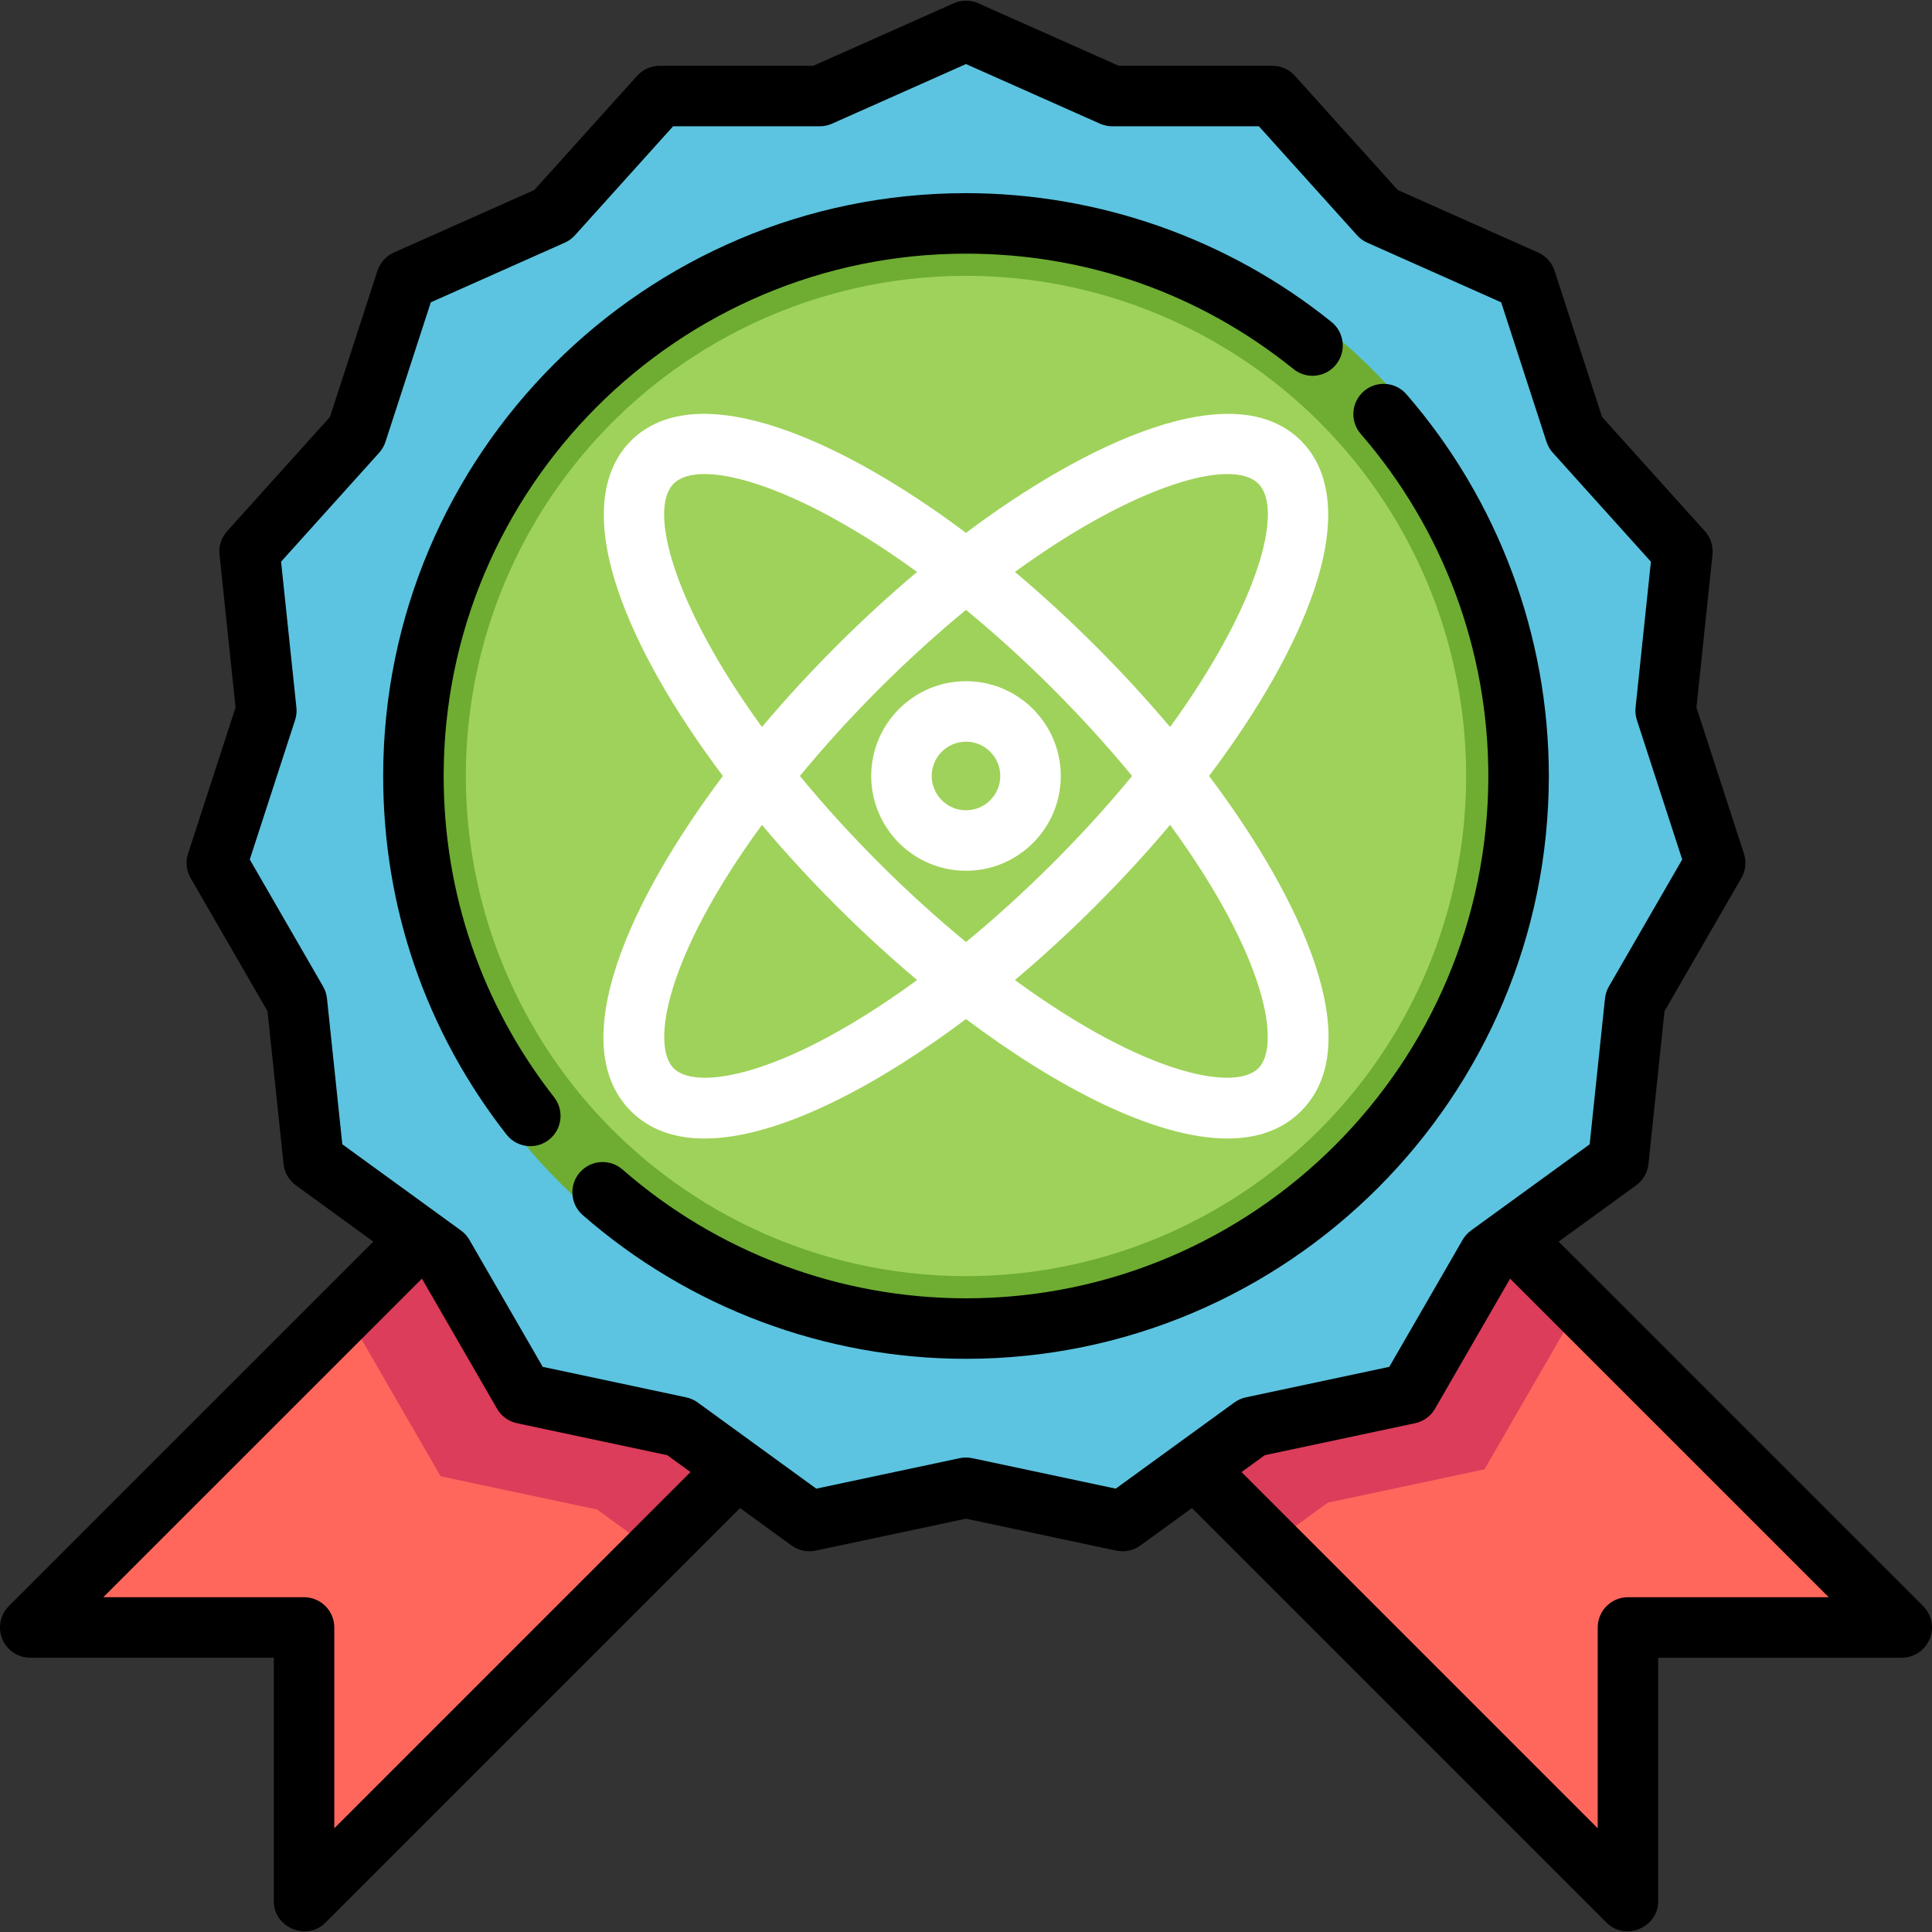
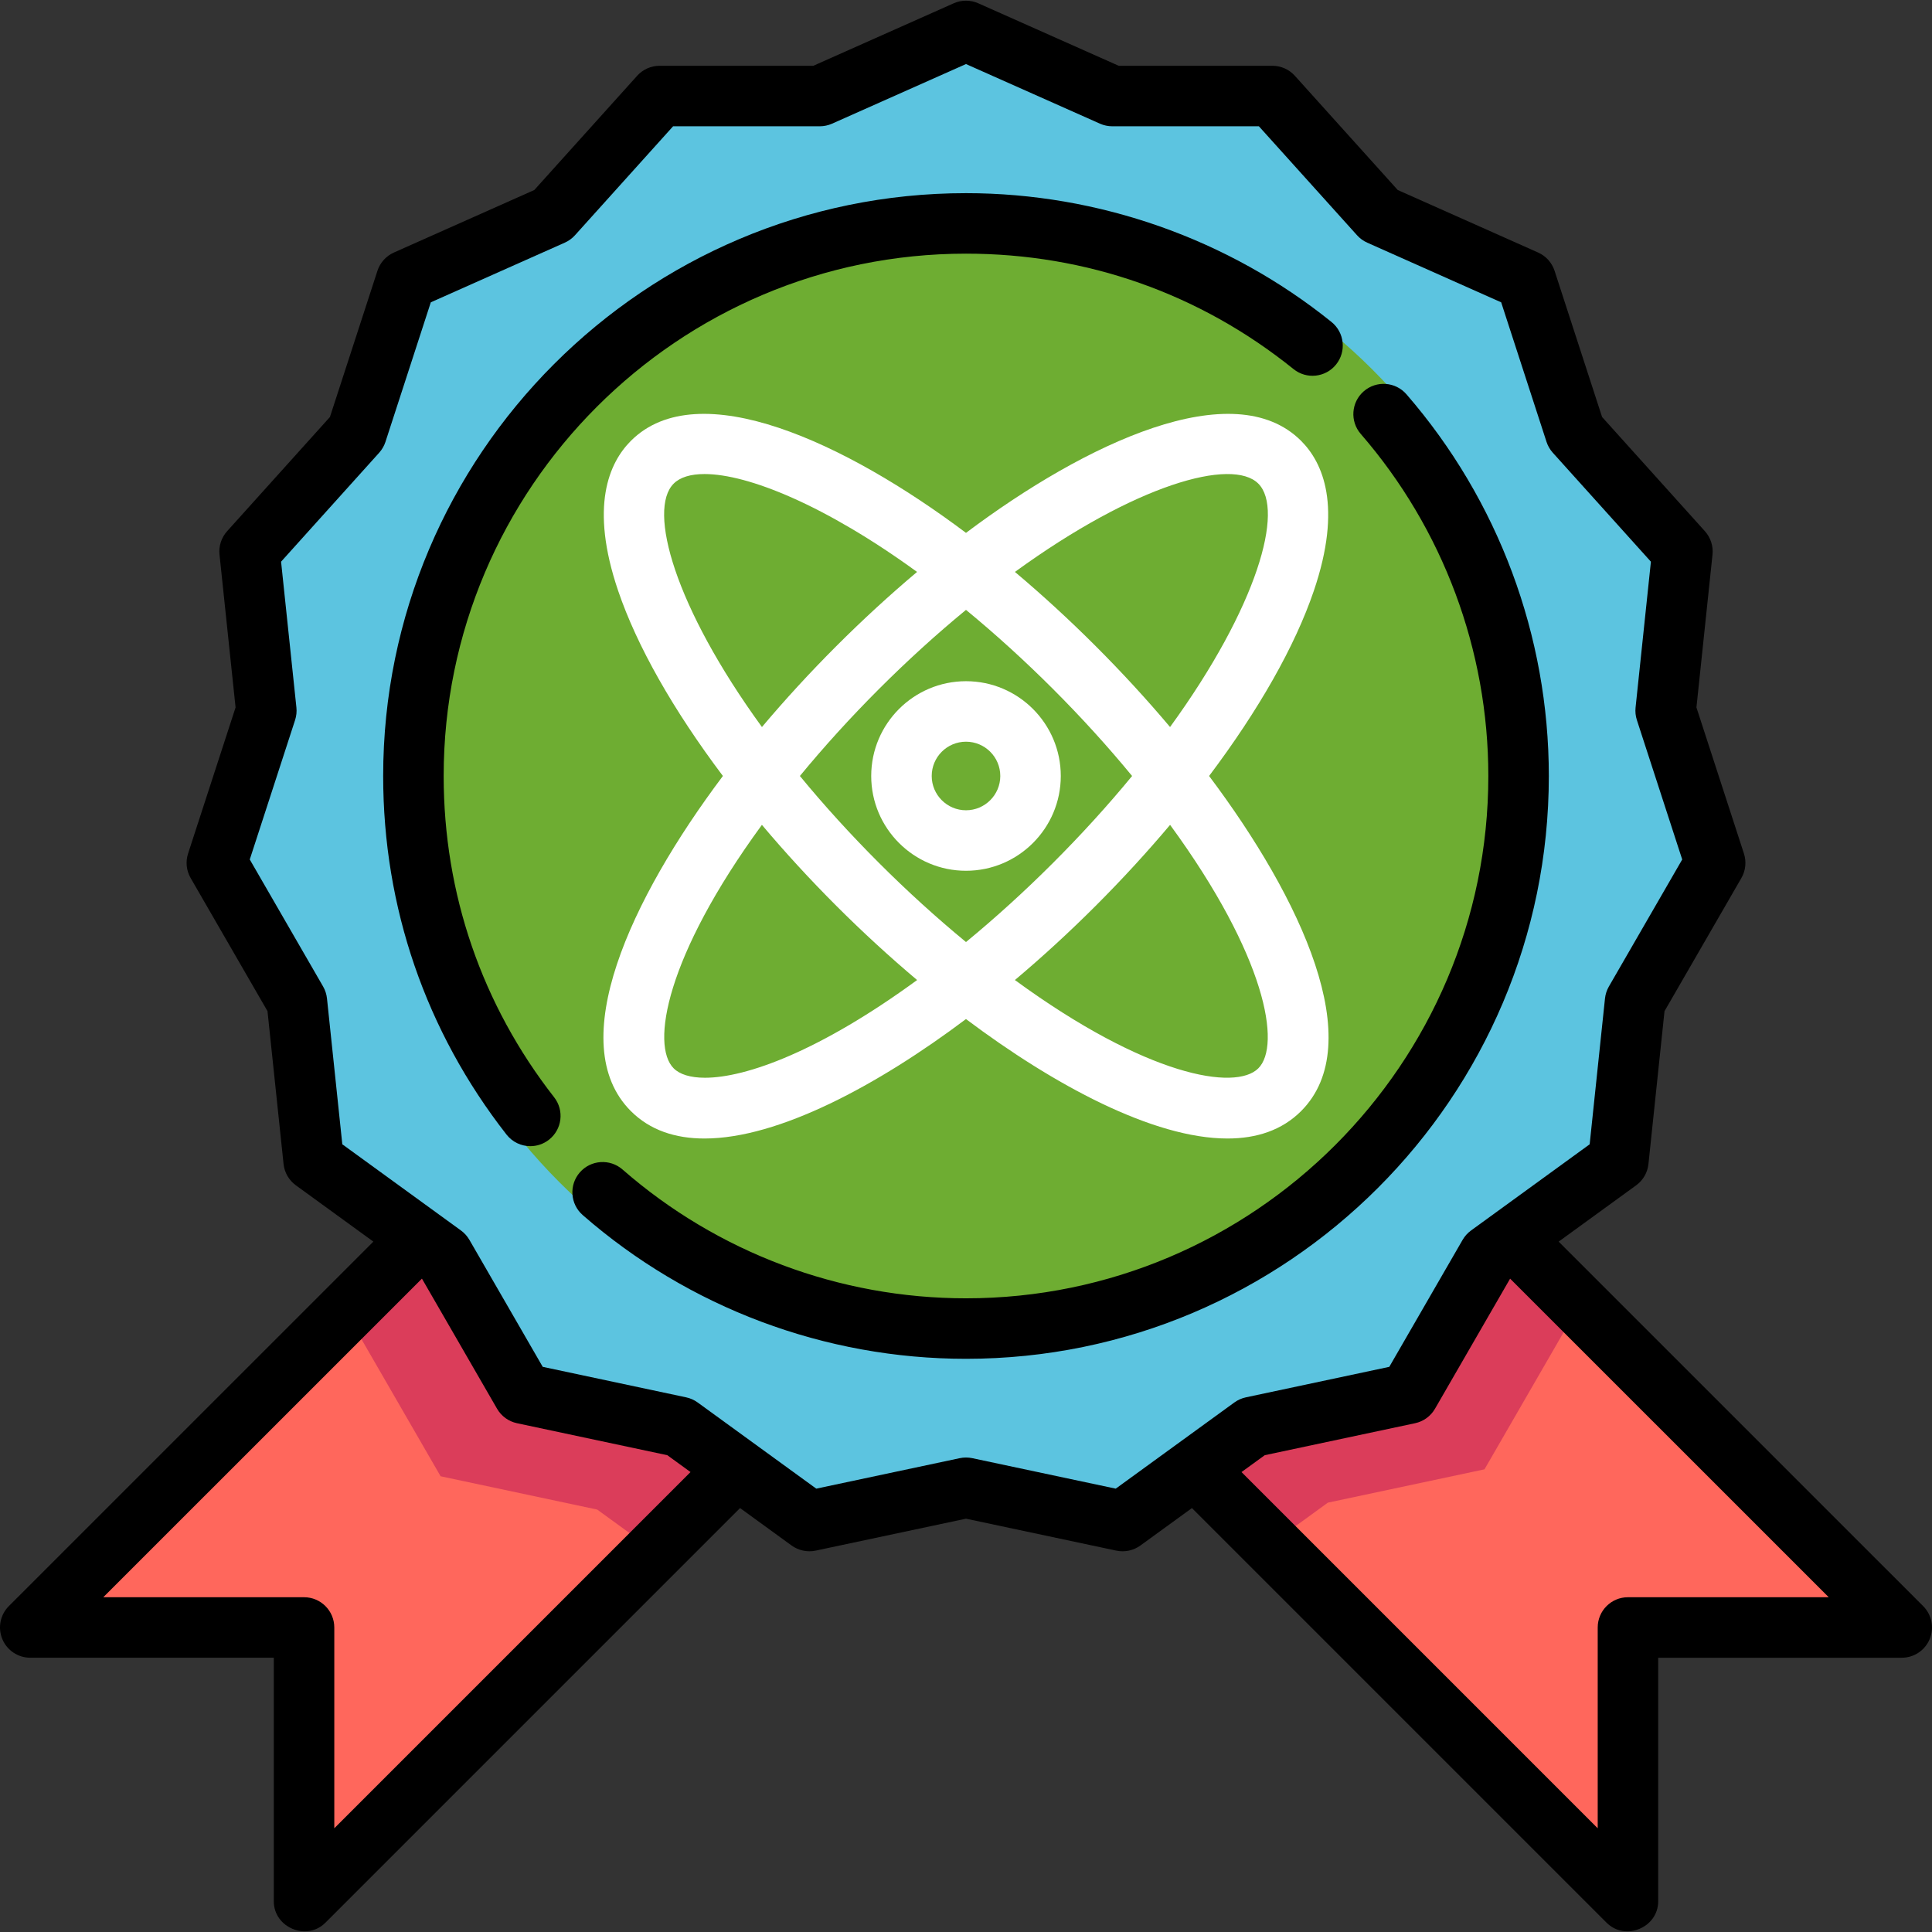
<svg xmlns="http://www.w3.org/2000/svg" version="1.1" id="Layer_1" x="0px" y="0px" viewBox="0 0 512 512" style="enable-background:new 0 0 512 512;" xml:space="preserve">
  <rect x="0" y="0" width="512" height="512" fill="#333333" stroke="none" />
  <polygon style="fill:#FF675C;" points="8.017,432.137 80.573,432.137 80.573,504.704 195.325,389.953 111.277,328.887 " />
  <polygon style="fill:#DB3D5A;" points="111.277,328.887 89.833,350.329 94.864,353.985 95.549,354.477 116.766,391.225   158.271,400.054 173.138,410.855 173.882,411.396 195.325,389.953 " />
  <polygon style="fill:#FF675C;" points="316.676,389.953 431.427,504.704 431.427,432.137 503.983,432.137 400.723,328.887 " />
  <polygon style="fill:#DB3D5A;" points="400.723,328.887 316.676,389.953 336.28,409.558 351.901,398.216 393.406,389.387   414.624,352.638 420.329,348.491 " />
  <polygon style="fill:#5CC4E0;" points="195.04,388.955 180.173,378.153 138.668,369.324 117.45,332.575 116.766,332.083   110.992,327.889 83.117,307.638 78.681,265.438 57.464,228.689 70.579,188.339 66.143,146.139 94.533,114.606 107.648,74.245   146.417,56.982 174.807,25.45 217.242,25.45 256,8.198 294.769,25.45 337.193,25.45 365.594,56.982 404.352,74.245 417.467,114.606   445.857,146.139 441.421,188.339 454.536,228.689 433.319,265.438 428.883,307.638 396.763,330.972 373.343,369.324   331.838,378.153 312.716,392.038 297.505,403.09 256,394.272 214.495,403.09 200.813,393.149 " />
  <path style="fill:#6EAD32;" d="M408.317,205.756c0.061-84.213-68.217-152.489-152.43-152.43  c-82.798,0.06-152.145,69.408-152.205,152.205c-0.061,84.213,68.217,152.489,152.43,152.43  C338.91,357.901,408.258,288.554,408.317,205.756z" />
-   <circle style="fill:#9FD25A;" cx="256" cy="205.644" r="132.543" />
  <g>
    <path style="fill:#FFFFFF;" d="M320.422,205.642c13.206-17.547,22.787-34.459,27.746-49.039c7.638-22.456,2.389-34.023-3.36-39.771   c-17.86-17.861-57.05,0.526-88.809,24.385c-31.759-23.859-70.946-42.247-88.808-24.385c-5.749,5.749-10.999,17.316-3.361,39.771   c4.96,14.578,14.539,31.491,27.746,49.039c-24.467,32.561-42.293,70.906-24.384,88.814c5.062,5.063,11.763,7.262,19.512,7.262   c19.647,0,46.005-14.155,69.293-31.658c23.289,17.503,49.646,31.657,69.294,31.657c7.745,0,14.45-2.2,19.51-7.261   C362.715,276.548,344.889,238.202,320.422,205.642z M333.471,128.168c6.91,6.909-0.15,32.527-23.395,64.5   c-6.114-7.258-12.71-14.442-19.688-21.42c-6.987-6.987-14.16-13.567-21.42-19.683C300.956,128.307,326.54,121.238,333.471,128.168z    M256,249.652c-7.848-6.463-15.59-13.498-23.054-20.961c-7.521-7.521-14.544-15.243-20.966-23.046   c6.424-7.807,13.463-15.553,20.968-23.059c7.513-7.513,15.24-14.534,23.051-20.961c7.81,6.427,15.537,13.448,23.052,20.961   c7.506,7.506,14.544,15.252,20.968,23.059c-6.422,7.802-13.446,15.526-20.966,23.046C271.59,236.155,263.847,243.192,256,249.652z    M178.529,128.168c1.685-1.685,4.469-2.542,8.181-2.542c11.562,0,32.11,8.334,56.32,25.94c-7.26,6.115-14.432,12.695-21.418,19.683   c-6.978,6.978-13.574,14.163-19.688,21.421C178.679,160.696,171.621,135.078,178.529,128.168z M178.532,283.119   c-6.072-6.072-2.148-29.601,23.382-64.522c6.115,7.259,12.698,14.433,19.695,21.43c6.95,6.95,14.137,13.546,21.433,19.693   c-25.733,18.814-45.283,25.894-56.209,25.893C182.93,285.614,180.124,284.712,178.532,283.119z M333.468,283.119   c-6.048,6.047-29.584,2.132-64.508-23.399c7.295-6.145,14.482-12.742,21.432-19.692c6.997-6.997,13.58-14.171,19.695-21.43   C335.617,253.52,339.541,277.047,333.468,283.119z" />
    <path style="fill:#FFFFFF;" d="M256,180.525c-13.851,0-25.119,11.268-25.119,25.119s11.268,25.119,25.119,25.119   s25.119-11.268,25.119-25.119S269.851,180.525,256,180.525z M256,214.73c-5.01,0-9.086-4.076-9.086-9.086s4.076-9.086,9.086-9.086   c5.01,0,9.086,4.076,9.086,9.086S261.01,214.73,256,214.73z" />
  </g>
  <path d="M509.652,425.629l-96.594-96.584l20.538-14.921c1.839-1.336,3.023-3.388,3.261-5.648l4.256-40.506l20.367-35.273  c1.136-1.968,1.384-4.326,0.682-6.486l-12.588-38.729l4.257-40.505c0.237-2.26-0.495-4.514-2.015-6.202l-27.249-30.266  l-12.589-38.742c-0.701-2.16-2.287-3.921-4.362-4.845l-37.203-16.57L343.15,20.084c-1.521-1.688-3.686-2.651-5.957-2.651h-40.722  L259.259,0.874c-2.073-0.924-4.444-0.924-6.519,0l-37.201,16.559h-40.732c-2.271,0-4.437,0.964-5.958,2.653L141.6,50.352  l-37.212,16.569c-2.075,0.925-3.661,2.685-4.363,4.846l-12.588,38.741l-27.25,30.266c-1.52,1.689-2.252,3.942-2.015,6.202  l4.257,40.505l-12.588,38.729c-0.702,2.161-0.454,4.519,0.682,6.486l20.366,35.273l4.257,40.506c0.237,2.26,1.423,4.312,3.261,5.648  l20.538,14.921L2.349,425.629c-2.293,2.293-2.979,5.741-1.738,8.737c1.241,2.995,4.163,4.949,7.406,4.949h64.54v64.551  c0,6.973,8.735,10.621,13.685,5.668l109.882-109.882l13.658,9.924c1.824,1.325,4.174,1.824,6.378,1.356l39.839-8.465l39.839,8.465  c2.222,0.47,4.541-0.02,6.379-1.356l13.659-9.921l109.88,109.88c4.951,4.949,13.686,1.307,13.686-5.668v-64.55h64.54  c3.242,0,6.166-1.954,7.406-4.949C512.631,431.37,511.945,427.921,509.652,425.629z M80.573,423.281H27.372l84.443-84.434  l19.91,34.485c1.136,1.967,3.053,3.361,5.275,3.833l39.839,8.475l6.153,4.47l-94.401,94.4v-53.213  C88.59,426.871,85.001,423.281,80.573,423.281z M295.68,394.507l-38.013-8.077c-1.098-0.233-2.234-0.233-3.332,0l-38.014,8.077  l-31.435-22.839c-0.909-0.661-1.945-1.122-3.044-1.356l-38.015-8.086l-19.434-33.658c-0.569-0.984-1.339-1.836-2.263-2.5  L90.717,303.25l-4.063-38.65c-0.118-1.117-0.468-2.198-1.03-3.17l-19.432-33.657l12.012-36.956c0.347-1.069,0.466-2.199,0.348-3.317  l-4.063-38.65l26.002-28.88c0.751-0.835,1.319-1.818,1.666-2.886l12.012-36.968l35.509-15.811c1.026-0.457,1.945-1.124,2.697-1.959  l26.002-28.878h38.866c1.123,0,2.234-0.236,3.26-0.693l35.498-15.801l35.509,15.801c1.025,0.456,2.136,0.693,3.259,0.693h38.856  l26.013,28.882c0.751,0.834,1.671,1.501,2.695,1.958l35.498,15.811l12.013,36.968c0.347,1.069,0.914,2.051,1.666,2.886l26.002,28.88  l-4.064,38.65c-0.117,1.118,0.001,2.248,0.348,3.317l12.012,36.956l-19.434,33.657c-0.561,0.973-0.913,2.053-1.03,3.17l-4.062,38.65  l-31.442,22.844c-0.906,0.66-1.664,1.502-2.224,2.472l-19.434,33.658l-38.014,8.086c-1.097,0.234-2.134,0.695-3.042,1.354  L295.68,394.507z M431.427,423.281c-4.428,0-8.017,3.589-8.017,8.017v53.214l-94.397-94.398l6.159-4.473l39.84-8.475  c2.221-0.472,4.139-1.866,5.275-3.833l19.907-34.478l84.435,84.428H431.427z" />
  <path d="M117.578,205.644c0-76.326,62.095-138.422,138.422-138.422c31.957,0,61.973,10.578,86.799,30.59  c3.448,2.779,8.495,2.236,11.273-1.211c2.779-3.447,2.237-8.493-1.21-11.273C325.55,63.313,291.15,51.189,256,51.189  c-85.167,0-154.455,69.288-154.455,154.455c0,34.802,11.3,67.66,32.679,95.021c1.581,2.023,3.94,3.082,6.322,3.082  c1.726,0,3.464-0.556,4.93-1.701c3.489-2.726,4.107-7.763,1.381-11.252C127.703,266.278,117.578,236.834,117.578,205.644z" />
  <path d="M410.455,205.644c0-37.177-13.399-73.101-37.729-101.153c-2.902-3.345-7.964-3.703-11.309-0.804  c-3.345,2.901-3.705,7.964-0.804,11.309c21.802,25.136,33.808,57.329,33.808,90.648c0,76.326-62.096,138.422-138.422,138.422  c-33.499,0-65.826-12.122-91.023-34.134c-3.334-2.913-8.398-2.573-11.312,0.763c-2.913,3.334-2.571,8.398,0.763,11.312  c28.119,24.563,64.19,38.092,101.571,38.092C341.167,360.099,410.455,290.811,410.455,205.644z" />
  <g>
</g>
  <g>
</g>
  <g>
</g>
  <g>
</g>
  <g>
</g>
  <g>
</g>
  <g>
</g>
  <g>
</g>
  <g>
</g>
  <g>
</g>
  <g>
</g>
  <g>
</g>
  <g>
</g>
  <g>
</g>
  <g>
</g>
</svg>